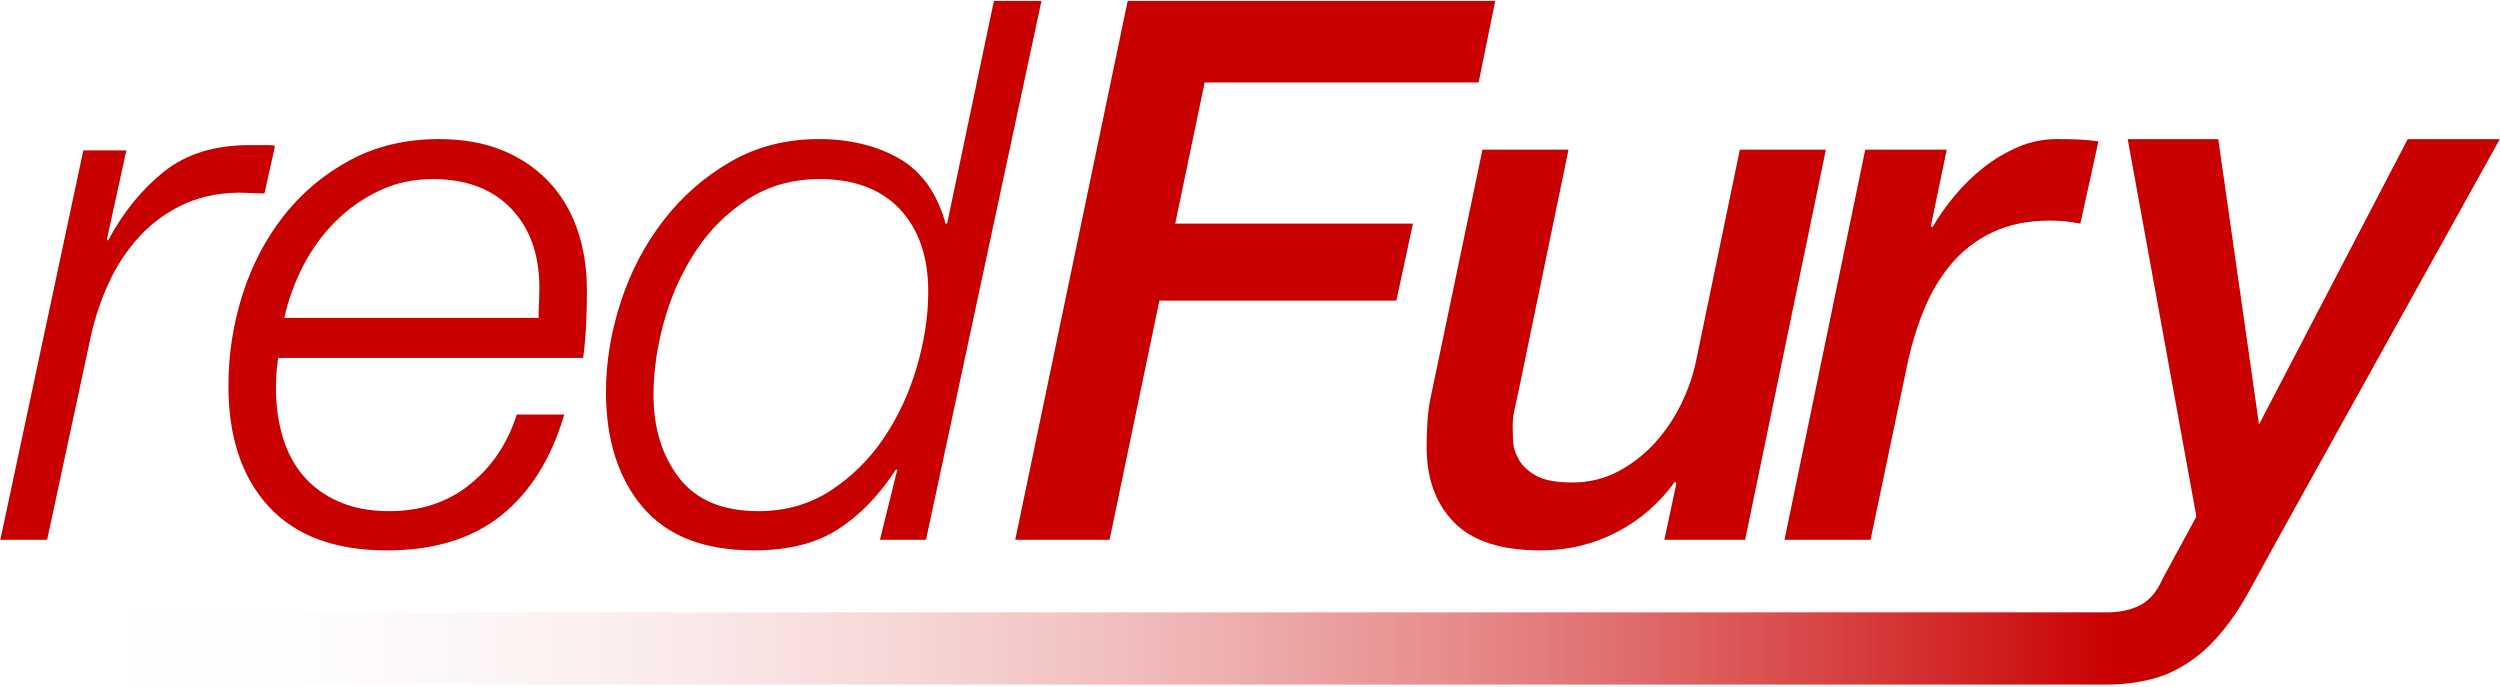
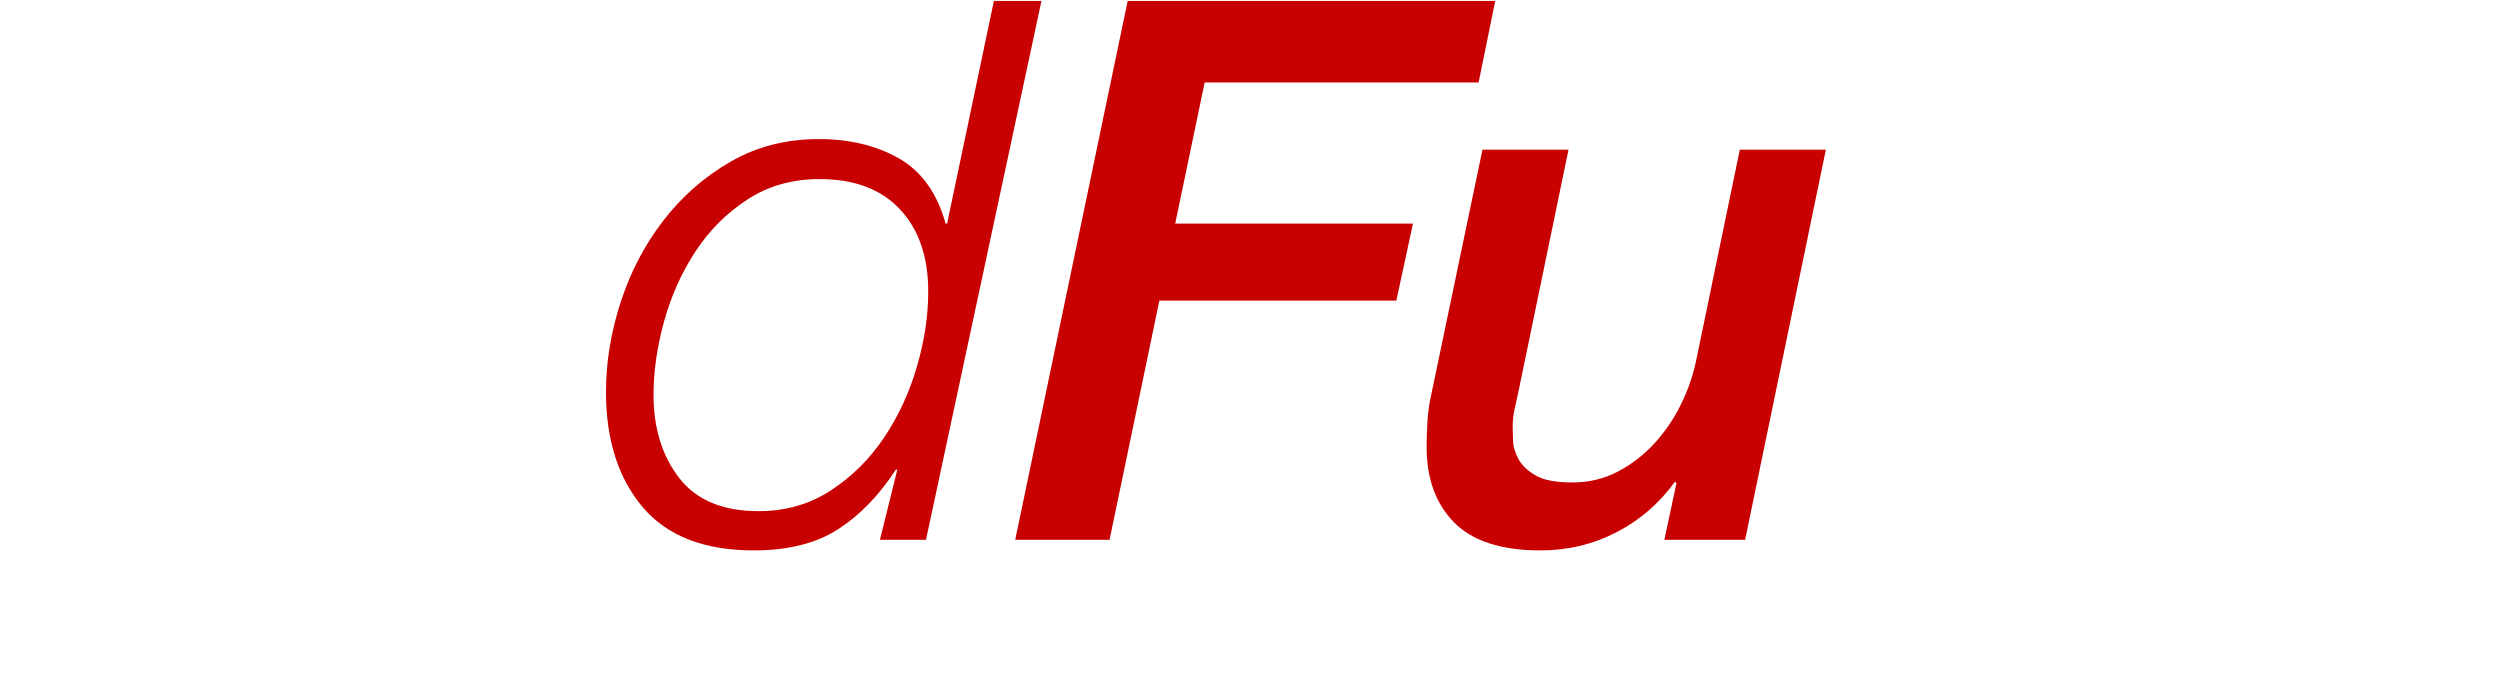
<svg xmlns="http://www.w3.org/2000/svg" width="954px" height="262px" viewBox="0 0 954 262" version="1.1">
  <desc>Created with Sketch.</desc>
  <defs>
    <linearGradient x1="4.775%" y1="0%" x2="84.928%" y2="0%" id="linearGradient-1">
      <stop stop-color="#FFFFFF" stop-opacity="0" offset="0%" />
      <stop stop-color="#C90000" offset="100%" />
    </linearGradient>
  </defs>
  <g id="Page-1" stroke="none" stroke-width="1" fill="none" fill-rule="evenodd">
    <g id="redFury" transform="translate(-12, 0)">
-       <path d="M823.928,53.104 L858.488,53.104 L874.04,161.968 L930.776,53.104 L965.912,53.104 L880.664,206.608 C876.824,213.712 873.08,220.528 869.432,227.056 C865.784,233.584 861.608,239.392 856.904,244.48 C852.2,249.568 846.68,253.6 840.344,256.576 C834.265,259.431 825.8,261.103 816.985,261.234 C816.612,261.24 0.416,261.243 0.416,261.243 L6.288,233.68 C6.288,233.68 816.551,233.676 816.889,233.667 C821.443,233.55 825.374,232.642 828.68,230.944 C832.232,229.12 835.064,225.808 837.176,221.008 L850.136,197.104 L823.928,53.104 Z" id="y" fill="url(#linearGradient-1)" />
-       <path d="M723.776,57.104 L754.88,57.104 L748.832,86.192 L749.408,86.768 C751.712,82.736 754.544,78.704 757.904,74.672 C761.264,70.64 764.96,67.04 768.992,63.872 C773.024,60.704 777.392,58.112 782.096,56.096 C786.8,54.08 791.744,53.072 796.928,53.072 C799.616,53.072 802.256,53.12 804.848,53.216 C807.44,53.312 810.08,53.552 812.768,53.936 L805.856,85.328 C803.936,84.944 802.016,84.656 800.096,84.464 C798.176,84.272 796.256,84.176 794.336,84.176 C785.888,84.176 778.544,85.664 772.304,88.64 C766.064,91.616 760.784,95.696 756.464,100.88 C752.144,106.064 748.64,112.016 745.952,118.736 C743.264,125.456 741.152,132.56 739.616,140.048 L725.792,206 L692.96,206 L723.776,57.104 Z" id="r" fill="#C90000" />
      <path d="M677.936,206 L647.12,206 L651.728,184.4 L651.152,183.824 C645.2,192.08 637.76,198.512 628.832,203.12 C619.904,207.728 610.256,210.032 599.888,210.032 C584.912,210.032 573.92,206.48 566.912,199.376 C559.904,192.272 556.4,182.672 556.4,170.576 C556.4,167.888 556.496,164.816 556.688,161.36 C556.88,157.904 557.264,154.832 557.84,152.144 L577.712,57.104 L610.544,57.104 L591.536,148.976 C590.96,151.472 590.432,153.872 589.952,156.176 C589.472,158.48 589.232,160.688 589.232,162.8 C589.232,163.952 589.28,165.728 589.376,168.128 C589.472,170.528 590.192,172.928 591.536,175.328 C592.88,177.728 595.088,179.792 598.16,181.52 C601.232,183.248 605.84,184.112 611.984,184.112 C618.32,184.112 624.128,182.72 629.408,179.936 C634.688,177.152 639.344,173.552 643.376,169.136 C647.408,164.72 650.768,159.776 653.456,154.304 C656.144,148.832 658.064,143.312 659.216,137.744 L675.92,57.104 L708.752,57.104 L677.936,206 Z" id="u" fill="#C90000" />
      <polygon id="F" fill="#C90000" points="442.32 0.368 582.576 0.368 576.24 31.472 471.696 31.472 460.464 85.328 551.184 85.328 544.848 114.704 454.416 114.704 435.408 206 399.408 206" />
      <path d="M365.352,206 L347.784,206 L354.408,179.216 L353.832,179.216 C347.496,189.008 340.152,196.592 331.8,201.968 C323.448,207.344 312.744,210.032 299.688,210.032 C280.68,210.032 266.52,204.512 257.208,193.472 C247.896,182.432 243.24,167.792 243.24,149.552 C243.24,138.224 245.112,126.8 248.856,115.28 C252.6,103.76 258.024,93.392 265.128,84.176 C272.232,74.96 280.776,67.472 290.76,61.712 C300.744,55.952 311.976,53.072 324.456,53.072 C336.168,53.072 346.344,55.52 354.984,60.416 C363.624,65.312 369.576,73.616 372.84,85.328 L373.416,85.328 L391.272,0.368 L409.416,0.368 L365.352,206 Z M301.416,195.056 C311.784,195.056 321,192.416 329.064,187.136 C337.128,181.856 343.896,175.136 349.368,166.976 C354.84,158.816 359.016,149.792 361.896,139.904 C364.776,130.016 366.216,120.464 366.216,111.248 C366.216,98 362.616,87.536 355.416,79.856 C348.216,72.176 337.992,68.336 324.744,68.336 C314.376,68.336 305.208,70.928 297.24,76.112 C289.272,81.296 282.648,87.92 277.368,95.984 C272.088,104.048 268.104,112.928 265.416,122.624 C262.728,132.32 261.384,141.68 261.384,150.704 C261.384,163.376 264.648,173.936 271.176,182.384 C277.704,190.832 287.784,195.056 301.416,195.056 Z" id="d" fill="#C90000" />
-       <path d="M118.176,136.592 C117.6,140.048 117.312,143.888 117.312,148.112 C117.312,154.832 118.176,161.072 119.904,166.832 C121.632,172.592 124.272,177.536 127.824,181.664 C131.376,185.792 135.888,189.056 141.36,191.456 C146.832,193.856 153.216,195.056 160.512,195.056 C172.608,195.056 182.88,191.648 191.328,184.832 C199.776,178.016 205.728,169.136 209.184,158.192 L227.328,158.192 C222.336,175.088 214.272,187.952 203.136,196.784 C192,205.616 177.504,210.032 159.648,210.032 C139.872,210.032 124.848,204.464 114.576,193.328 C104.304,182.192 99.168,166.832 99.168,147.248 C99.168,135.344 100.944,123.776 104.496,112.544 C108.048,101.312 113.28,91.28 120.192,82.448 C127.104,73.616 135.552,66.512 145.536,61.136 C155.52,55.76 166.848,53.072 179.52,53.072 C188.544,53.072 196.512,54.464 203.424,57.248 C210.336,60.032 216.24,63.968 221.136,69.056 C226.032,74.144 229.728,80.24 232.224,87.344 C234.72,94.448 235.968,102.32 235.968,110.96 C235.968,115.184 235.872,119.408 235.68,123.632 C235.488,127.856 235.104,132.176 234.528,136.592 L118.176,136.592 Z M217.536,121.328 C217.536,119.216 217.584,117.248 217.68,115.424 C217.776,113.6 217.824,111.728 217.824,109.808 C217.824,97.136 214.224,87.056 207.024,79.568 C199.824,72.08 189.888,68.336 177.216,68.336 C169.728,68.336 162.864,69.824 156.624,72.8 C150.384,75.776 144.816,79.712 139.92,84.608 C135.024,89.504 130.944,95.12 127.68,101.456 C124.416,107.792 122.016,114.416 120.48,121.328 L217.536,121.328 Z" id="e" fill="#C90000" />
-       <path d="M43.8,57.392 L60.216,57.392 L52.728,91.664 L53.304,91.664 C59.064,80.912 66.168,72.176 74.616,65.456 C83.064,58.736 93.912,55.376 107.16,55.376 L114.648,55.376 C115.416,55.376 116.184,55.472 116.952,55.664 L112.92,73.808 C111.192,73.808 109.464,73.76 107.736,73.664 C106.008,73.568 104.28,73.52 102.552,73.52 C94.488,73.712 87.336,75.344 81.096,78.416 C74.856,81.488 69.432,85.568 64.824,90.656 C60.216,95.744 56.424,101.552 53.448,108.08 C50.472,114.608 48.216,121.328 46.68,128.24 L29.976,206 L12.12,206 L43.8,57.392 Z" id="r" fill="#C90000" />
    </g>
  </g>
</svg>